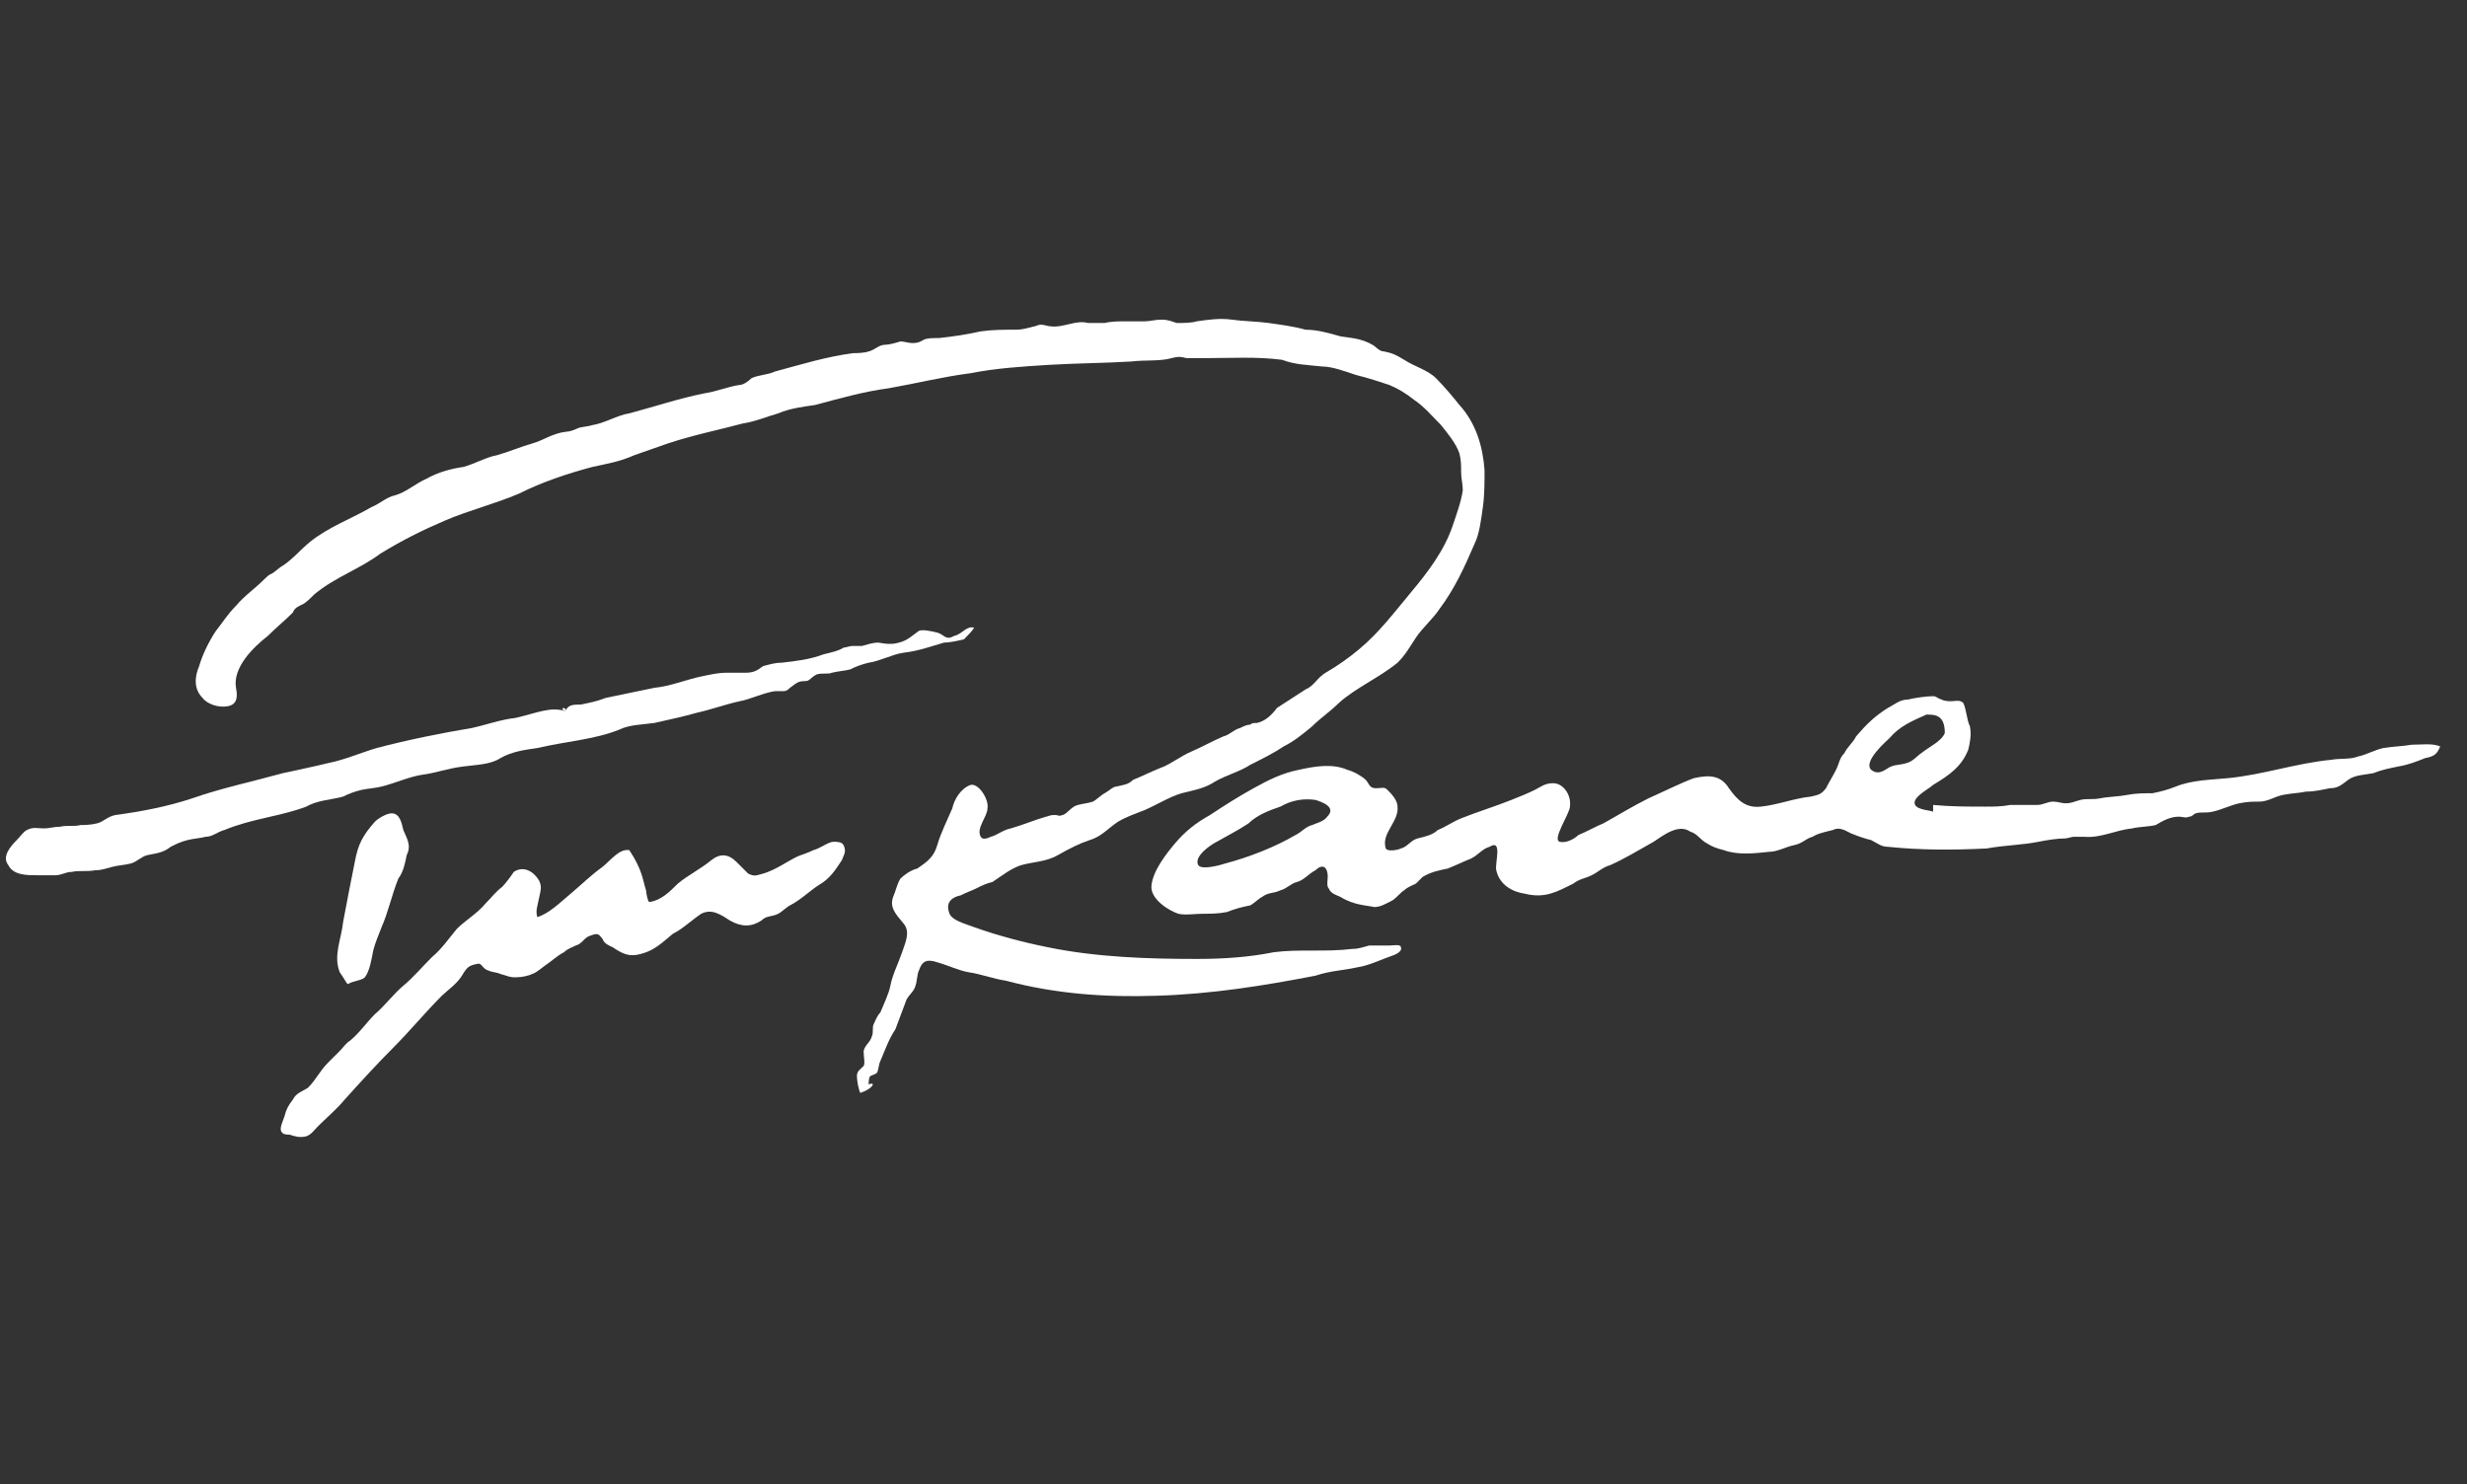
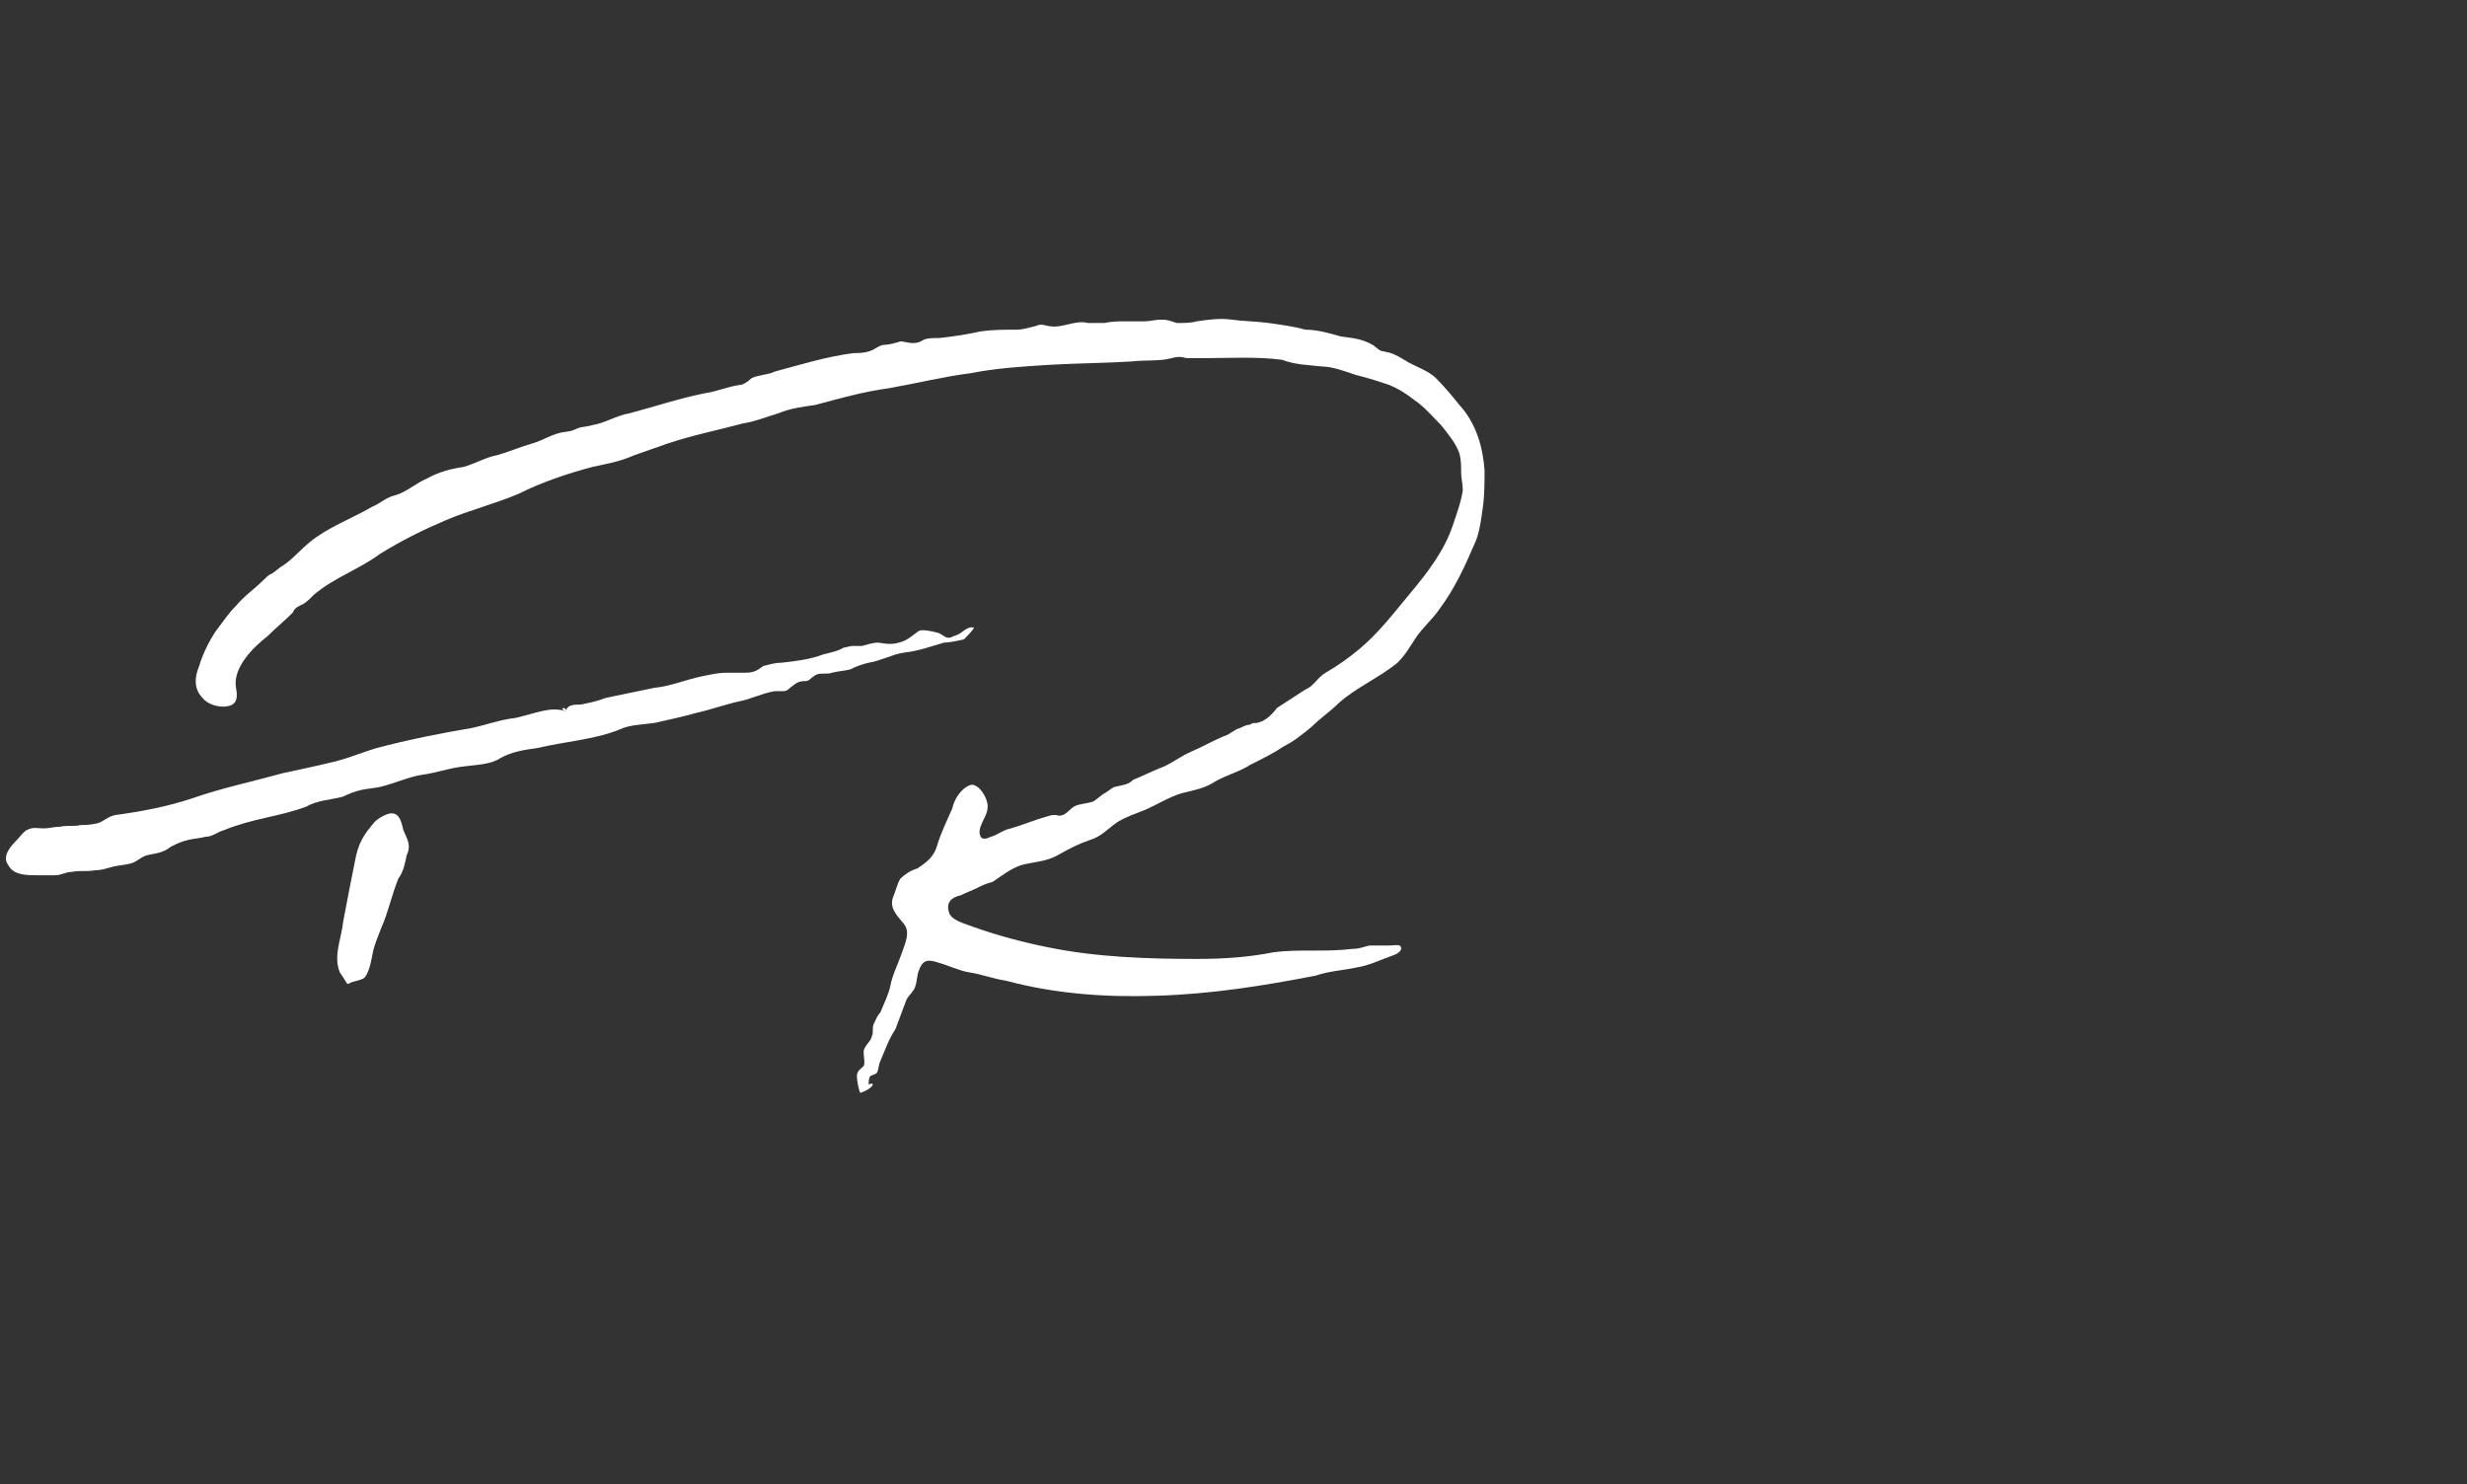
<svg xmlns="http://www.w3.org/2000/svg" version="1.1" id="Ebene_2_00000127761734269306853760000005091896954847754388_" x="0px" y="0px" viewBox="0 0 147.4 88.7" style="enable-background:new 0 0 147.4 88.7;" xml:space="preserve">
  <rect x="0" y="0" width="147.4" height="88.7" fill="#333333" stroke="none" />
  <style type="text/css">
	.st0{fill:#FFFFFF;}
</style>
  <g>
    <path class="st0" d="M51.4,65.3c-0.1-0.2-0.2-0.7-0.2-1s0.2-0.4,0.4-0.6c0.1-0.2,0-0.5,0-0.9c0.1-0.4,0.4-0.5,0.5-0.9   c0.1-0.2,0-0.5,0.1-0.7c0.1-0.2,0.2-0.5,0.4-0.7c0.2-0.5,0.5-1.1,0.6-1.6c0.1-0.6,0.5-1.4,0.7-2c0.2-0.6,0.5-1.2,0.1-1.7   c-0.5-0.6-0.9-1-0.6-1.7c0.1-0.2,0.2-0.7,0.4-1c0.2-0.2,0.6-0.5,1-0.6c0.6-0.4,1-0.7,1.2-1.4c0.2-0.7,0.6-1.5,0.9-2.2   c0.1-0.5,0.5-1.2,1.1-1.4c0.5-0.1,1.1,0.9,1,1.4c0,0.5-0.7,1.2-0.4,1.7c0.1,0.2,0.4,0.1,0.6,0c0.4-0.1,0.7-0.4,1.2-0.5   c0.7-0.2,1.4-0.5,2.1-0.7c0.1,0,0.2-0.1,0.5-0.1s0.2,0.1,0.5,0s0.5-0.5,0.9-0.6c0.4-0.1,0.6-0.1,0.9-0.2c0.2-0.1,0.5-0.4,0.7-0.5   c0.2-0.1,0.5-0.4,0.7-0.4c0.4-0.1,0.7-0.1,1-0.4c0.5-0.2,1.1-0.5,1.6-0.7c0.6-0.2,1.2-0.7,1.9-1s1.2-0.6,1.9-0.9   c0.4-0.1,0.6-0.4,1-0.5c0.2-0.1,0.4-0.2,0.6-0.2c0.1-0.1,0.2-0.1,0.4-0.1c0.5-0.1,0.9-0.5,1.2-0.9c0.6-0.4,1.1-0.7,1.7-1.1   c0.5-0.2,0.7-0.7,1.2-1c0.7-0.4,1.4-0.9,2-1.4c1.2-1,2.1-2.2,3.1-3.4c1-1.2,2-2.5,2.5-4c0.2-0.6,0.5-1.4,0.6-2.1   c0-0.4-0.1-0.7-0.1-1.1c0-0.4,0-0.7-0.1-1.1c-0.2-0.6-0.7-1.2-1.1-1.7c-0.5-0.5-1-1.1-1.6-1.5c-0.5-0.4-1-0.7-1.5-0.9   c-0.6-0.2-1.2-0.4-2-0.6c-0.6-0.2-1.4-0.5-2-0.5c-0.9-0.1-1.6-0.1-2.4-0.4c-1.5-0.2-3.1-0.1-4.6-0.1c-0.4,0-0.7,0-1.1,0   c-0.4-0.1-0.5-0.1-0.9,0c-0.7,0.2-1.6,0.1-2.4,0.2c-1.6,0.1-3.2,0.1-4.9,0.2c-1.6,0.1-3.2,0.2-4.7,0.5c-1.6,0.2-3.2,0.6-4.9,0.9   c-1.5,0.2-2.9,0.6-4.4,1c-0.7,0.1-1.5,0.2-2.2,0.5c-0.7,0.2-1.4,0.5-2.1,0.6c-1.5,0.4-3,0.7-4.5,1.2c-0.6,0.2-1.4,0.5-2,0.7   c-0.9,0.4-1.6,0.5-2.5,0.7c-1.5,0.4-3,0.9-4.4,1.6c-1.4,0.6-3,1-4.4,1.6c-1.4,0.6-2.6,1.2-3.9,2c-1.2,0.9-2.7,1.4-3.9,2.4   c-0.2,0.2-0.5,0.5-0.7,0.6c-0.2,0.1-0.5,0.2-0.6,0.5c-0.5,0.5-1,0.9-1.5,1.4c-0.9,0.7-2.1,1.9-1.9,3.1c0.1,0.5,0.1,1-0.5,1.1   c-0.5,0.1-1.2-0.1-1.5-0.5c-0.5-0.5-0.5-1.2-0.2-1.9c0.2-0.7,0.6-1.5,1-2.1c0.4-0.5,0.7-1,1.2-1.5c0.5-0.6,1.1-1,1.6-1.5   c0.1-0.1,0.4-0.4,0.5-0.4c0.2-0.1,0.5-0.4,0.7-0.5c0.6-0.4,1-0.9,1.6-1.4c1.1-0.9,2.5-1.4,3.7-2.1c0.5-0.2,0.9-0.6,1.4-0.7   c0.7-0.2,1.2-0.7,1.9-1c0.7-0.4,1.5-0.6,2.2-0.7c0.7-0.2,1.4-0.6,2-0.7c0.7-0.2,1.4-0.5,2.1-0.7c0.7-0.2,1.2-0.6,2-0.7   c0.2,0,0.5-0.1,0.7-0.2c0.2-0.1,0.6-0.1,0.9-0.2c0.7-0.1,1.5-0.6,2.2-0.7c1.5-0.4,3-0.9,4.5-1.2c0.7-0.1,1.4-0.4,2.1-0.5   c0.2,0,0.5-0.2,0.7-0.4c0.4-0.2,1-0.2,1.4-0.4c1.5-0.4,3.1-0.9,4.7-1.1c0.2,0,0.6,0,0.9-0.1c0.4-0.1,0.6-0.4,1-0.4   c0.2,0,0.6-0.1,0.9-0.2c0.2,0,0.5,0.1,0.7,0.1c0.4,0,0.5-0.1,0.7-0.2c0.2-0.1,0.5-0.1,0.9-0.1c0.9-0.1,1.6-0.2,2.5-0.4   c0.7-0.1,1.4-0.1,2.1-0.1c0.4,0,0.7-0.1,1.1-0.2c0.1,0,0.2-0.1,0.4-0.1c0.2,0,0.4,0.1,0.6,0.1c0.7,0.1,1.5-0.4,2.2-0.2   c0.4,0,0.6,0,1,0c0.4-0.1,0.9-0.1,1.2-0.1s0.9,0,1.2,0s0.6-0.1,1-0.1s0.6,0.1,0.9,0.2c0.4,0,0.9,0,1.2-0.1c0.7-0.1,1.4-0.2,2.1-0.1   c0.7,0.1,1.5,0.1,2.2,0.2c0.7,0.1,1.5,0.2,2.2,0.4c0.7,0,1.4,0.2,2.1,0.4c0.6,0.1,1.2,0.1,1.9,0.5c0.2,0.1,0.4,0.4,0.7,0.4   c0.5,0.1,0.7,0.2,1.2,0.5c0.6,0.4,1.4,0.6,1.9,1.1s1,1.1,1.4,1.6c1,1.1,1.4,2.5,1.5,3.9c0,0.7,0,1.5-0.1,2.2   c-0.1,0.7-0.2,1.6-0.5,2.2c-0.6,1.4-1.2,2.7-2.1,3.9c-0.4,0.6-1,1.1-1.4,1.7c-0.4,0.6-0.6,1-1.1,1.5c-1.1,0.9-2.5,1.5-3.5,2.4   c-0.5,0.5-1.1,0.9-1.6,1.4c-0.6,0.5-1.1,0.9-1.7,1.2c-0.6,0.4-1.2,0.7-2,1.1c-0.6,0.4-1.4,0.6-2.1,1c-0.6,0.4-1.2,0.5-2,0.7   c-0.7,0.2-1.5,0.7-2.2,1c-0.5,0.2-1.1,0.4-1.6,0.7c-0.6,0.4-1,0.9-1.7,1.1c-0.6,0.2-1.2,0.5-1.9,0.9c-0.7,0.4-1.5,0.4-2.2,0.6   c-0.6,0.2-1.1,0.6-1.7,1c-0.4,0.1-0.6,0.2-1,0.4c-0.2,0.1-0.5,0.2-0.9,0.4c-0.5,0.1-0.9,0.4-0.7,1c0.1,0.5,1,0.7,1.5,0.9   c1.4,0.5,2.9,0.9,4.4,1.2c2.9,0.6,6,0.7,8.9,0.7c1.6,0,3.1-0.1,4.6-0.4c1.5-0.2,3.1,0,4.7-0.2c0.4,0,0.6-0.1,1-0.2   c0.4,0,0.9,0,1.2,0c0.2,0,0.7-0.1,0.7,0.1c0.1,0.2-0.2,0.4-0.5,0.5c-0.6,0.2-1.4,0.6-2.1,0.7c-0.9,0.2-1.6,0.2-2.5,0.5   c-3.1,0.6-6.2,1.1-9.5,1.2c-3,0.1-6-0.1-9-0.9c-0.7-0.1-1.5-0.4-2.2-0.5c-0.6-0.1-1.2-0.4-1.9-0.6c-0.6-0.2-0.9-0.1-1.1,0.5   c-0.1,0.2-0.1,0.6-0.2,0.9c-0.1,0.4-0.5,0.6-0.6,1c-0.2,0.5-0.4,1.1-0.6,1.6c-0.4,0.6-0.6,1.2-0.9,1.9c-0.1,0.2-0.1,0.5-0.2,0.7   c-0.1,0.1-0.2,0.1-0.4,0.2c-0.1,0.1-0.1,0.4-0.1,0.5C52.4,64.6,52.1,65.1,51.4,65.3C51.4,65.1,51.6,65.3,51.4,65.3" />
-     <path class="st0" d="M115.5,48.1c1.1,0.1,2.1,0.1,3.1,0.1c0.5,0,1,0,1.5-0.1c0.5,0,1.1,0,1.6,0c0.4,0,0.6-0.2,1-0.2   c0.2,0,0.5,0.1,0.7,0.1c0.4,0,0.5-0.1,0.9-0.2c0.4-0.1,0.7,0,1.2-0.1c0.5-0.1,1.1-0.1,1.6-0.2c0.5-0.1,1-0.1,1.5-0.1   c0.5-0.1,0.9-0.2,1.4-0.4c1-0.4,2.1-0.4,3.1-0.5c2.1-0.2,4.1-0.9,6.2-1.1c0.5-0.1,1.1,0,1.6-0.2c0.5-0.1,1-0.4,1.5-0.5   c0.6-0.1,1.1-0.1,1.7-0.2c0.6,0,1.2-0.1,1.7,0.1c-0.2,0.5-0.4,0.6-0.9,0.7c-0.5,0.2-1,0.4-1.6,0.5c-0.5,0.1-1,0.2-1.5,0.4   c-0.5,0.1-1.1,0.1-1.5,0.4s-0.6,0.5-1.1,0.5c-0.5,0.1-0.9,0.2-1.4,0.2c-0.5,0.1-0.9,0.1-1.4,0.2s-0.9,0.4-1.4,0.4   c-0.4,0-0.7,0-1.2,0.1s-1.1,0.4-1.6,0.5c-0.4,0.1-0.7,0-1,0.1c-0.1,0-0.2,0.2-0.4,0.2c-0.2,0.1-0.4,0-0.6,0c-0.5,0-0.9,0.2-1.4,0.5   c-0.4,0.1-1,0.1-1.4,0.2c-1,0.1-1.9,0.6-2.9,0.5c-0.2,0-0.4,0-0.6,0c-0.1,0-0.4,0.1-0.5,0.1c-0.5,0-1.1,0.1-1.6,0.2   c-1,0.2-2,0.2-3.1,0.4c-2,0.1-4,0.1-5.9-0.1c-0.4,0-0.6-0.2-1-0.4c-0.4-0.1-0.7-0.2-1.2-0.4c-0.4-0.2-0.7-0.4-1.1-0.2   c-0.4,0.1-0.9,0.2-1.2,0.4c-0.4,0.1-0.6,0.4-1.1,0.5c-0.5,0.1-1,0.4-1.5,0.4c-0.9,0.1-1.9,0.2-2.7-0.1c-0.4-0.1-0.7-0.2-1-0.4   c-0.4-0.2-0.6-0.6-1-0.7c-0.7-0.5-1.6,0.2-2.2,0.6c-0.9,0.5-1.7,1-2.6,1.4c-0.4,0.1-0.7,0.4-1.1,0.6c-0.4,0.2-0.7,0.2-1.1,0.5   c-1,0.5-1.7,0.9-2.9,0.6c-0.7-0.1-1.5-0.5-1.7-1.4c-0.1-0.4,0.4-1.9-0.4-1.4c-0.4,0.1-0.7,0.5-1.1,0.7c-0.5,0.2-0.9,0.4-1.4,0.6   c-0.5,0.1-1,0.2-1.5,0.5c-0.1,0.1-0.2,0.2-0.4,0.4c-0.2,0.1-0.5,0.2-0.7,0.4c-0.2,0.1-0.4,0.4-0.7,0.6c-0.4,0.2-0.7,0.4-1.1,0.4   c-0.4-0.1-1.2-0.1-2-0.6c-0.2-0.1-0.6-0.2-0.7-0.5c-0.2-0.2,0-0.6-0.1-1s-0.4-0.4-0.7-0.1c-0.4,0.2-0.7,0.6-1.1,0.7   c-0.4,0.1-0.6,0.4-1,0.5c-0.4,0.2-0.7,0.1-1.1,0.4c-0.2,0.1-0.5,0.4-0.7,0.5c-0.5,0.1-0.9,0.2-1.4,0.4c-0.5,0.1-1,0.1-1.4,0.1   c-0.5,0-1.1,0.1-1.5,0c-0.6-0.2-1.7-0.9-1.6-1.7c0.1-0.9,0.9-1.9,1.4-2.5c0.6-0.7,1.2-1.2,2.1-1.7c0.9-0.6,1.7-1.1,2.6-1.6   c0.9-0.5,1.7-0.9,2.7-1.1c0.9-0.2,2-0.4,2.9,0c0.4,0.1,0.9,0.4,1.1,0.6c0.2,0.2,0.2,0.5,0.6,0.5c0.4,0,0.5-0.1,0.7,0.1   c0.2,0.2,0.6,0.6,0.6,1c0.1,0.9-1,1.6-0.7,2.5c0.1,0.2,0.7,0.1,0.9,0c0.4-0.1,0.6-0.5,1-0.6c0.4-0.1,0.9-0.2,1.2-0.5   c0.5-0.2,0.9-0.5,1.4-0.7c1-0.4,2-0.7,3-1.1c0.5-0.2,1-0.4,1.4-0.6c0.4-0.2,0.6-0.4,1.1-0.4c0.6,0,1.1,0.7,1,1.4   c0,0.4-1.1,2-0.6,2.1c0.4,0.1,0.9-0.2,1.1-0.4c0.5-0.2,1-0.5,1.5-0.7c0.9-0.5,1.7-1,2.7-1.5c0.9-0.4,1.9-0.9,2.7-1.2   c0.9-0.2,1.6-0.2,2.1,0.6c0.5,0.7,1,1.2,1.9,1.1c1-0.1,2-0.5,3-0.6c0.4-0.1,0.6-0.1,0.9-0.5c0.2-0.4,0.4-0.7,0.6-1.1   c0.2-0.4,0.2-0.7,0.5-1c0.2-0.4,0.5-0.6,0.7-1c0.6-0.7,1.1-1.2,1.9-1.7c0.4-0.2,0.7-0.5,1.2-0.5c0.4-0.1,1.1-0.2,1.5-0.2   c0.2,0,0.2,0.1,0.5,0.2c0.2,0.1,0.4,0.1,0.6,0.1c0.2,0,0.5-0.1,0.7,0.1c0.2,0.4,0.2,1,0.4,1.4c0.1,0.5,0,1-0.1,1.4   c-0.4,1-1.1,1.5-2.1,2.1c-0.2,0.2-1,0.6-1.1,1c-0.1,0.5,0.9,0.5,1.1,0.6C115.5,48.2,115.5,48.1,115.5,48.1   C115.9,48.1,115.5,48.1,115.5,48.1 M73.2,51.6C73.2,51.6,73.2,51.7,73.2,51.6c1.5-0.4,3-1,4.2-1.7c0.4-0.2,0.6-0.5,1-0.6   c0.2-0.1,0.7-0.2,0.9-0.5c0.6-0.6-0.4-0.9-0.7-1c-0.7-0.1-1.4,0-2.1,0.4c-0.6,0.2-1.4,0.5-1.9,1c-0.6,0.4-1.2,0.7-1.9,1.1   c-0.4,0.2-1.4,0.9-1.1,1.4C71.8,52,72.9,51.7,73.2,51.6C73.2,51.6,72.8,51.7,73.2,51.6 M115.1,42.7C115.1,42.7,115,42.7,115.1,42.7   c-0.9,0.4-1.6,0.7-2.2,1.4c-0.2,0.2-1.6,1.4-1.1,1.9c0.5,0.4,0.9-0.1,1.2-0.2c0.2-0.1,0.6-0.1,0.9-0.2c0.4-0.1,0.6-0.4,0.9-0.6   c0.5-0.4,1.2-0.7,1.4-1.2C116.2,42.7,115.6,42.7,115.1,42.7C115.1,42.7,115.2,42.7,115.1,42.7" />
    <path class="st0" d="M33.8,42.5c0.1-0.4,0.5-0.4,0.9-0.4c0.5-0.1,1-0.2,1.5-0.4c1-0.2,1.9-0.4,2.9-0.6c1-0.1,1.9-0.5,2.9-0.7   c0.5-0.1,0.9-0.2,1.4-0.2c0.4,0,0.7,0,1.1,0c0.5,0,0.7-0.1,1.1-0.4c0.4-0.1,0.7-0.2,1.1-0.2c0.9-0.1,1.7-0.2,2.5-0.5   c0.4-0.1,0.9-0.2,1.2-0.4c0.1,0,0.4-0.1,0.5-0.1c0.2,0,0.4,0,0.6,0c0.4-0.1,0.6-0.2,1-0.2c0.5,0.1,0.9,0.1,1.2,0   c0.5-0.1,0.9-0.5,1.2-0.7c0.2-0.1,0.7,0,1.1,0.1c0.4,0.1,0.5,0.5,1,0.2c0.5-0.1,0.7-0.6,1.2-0.5c-0.1,0.2-0.4,0.5-0.6,0.7   c-0.4,0.1-0.9,0.2-1.2,0.2c-0.7,0.2-1.5,0.5-2.4,0.6c-0.7,0.1-1.4,0.5-2.1,0.6c-0.4,0.1-0.7,0.2-1.1,0.4c-0.4,0.1-0.7,0.1-1.1,0.2   c-0.2,0.1-0.6,0-0.9,0.1c-0.4,0.2-0.4,0.4-0.7,0.4c-0.4,0-0.5,0.1-0.9,0.4c-0.1,0.1-0.2,0.2-0.4,0.2c-0.1,0-0.2,0-0.5,0   c-0.7,0.1-1.5,0.5-2.1,0.6c-0.9,0.2-1.7,0.5-2.6,0.7c-0.7,0.2-1.6,0.4-2.5,0.6c-0.7,0.1-1.5,0.1-2.1,0.4c-1.5,0.6-3.2,0.7-4.9,1.1   c-0.7,0.1-1.5,0.2-2.2,0.6c-0.6,0.4-1.5,0.4-2.2,0.5c-0.9,0.1-1.7,0.4-2.5,0.5c-0.7,0.1-1.6,0.5-2.4,0.7c-0.4,0.1-0.7,0.1-1.2,0.2   c-0.4,0.1-0.7,0.2-1.1,0.4c-0.7,0.2-1.5,0.2-2.2,0.6c-1.6,0.6-3.2,0.7-4.9,1.4c-0.4,0.1-0.7,0.4-1.1,0.4c-0.4,0.1-0.7,0.1-1.1,0.2   s-0.6,0.2-1,0.4C9.7,51,9.2,51,8.8,51.1c-0.4,0.1-0.6,0.4-1,0.5c-0.4,0.1-0.7,0.1-1.1,0.2c-0.4,0.1-0.6,0.2-1,0.2   c-0.5,0.1-1,0-1.4,0.1c-0.4,0-0.6,0.2-1,0.2c-0.4,0-0.7,0-1.1,0c-0.6,0-1.4,0-1.7-0.6c-0.4-0.5,0.1-1.1,0.5-1.5   c0.2-0.2,0.4-0.5,0.6-0.6c0.4-0.2,0.6-0.1,1-0.1s0.6-0.1,1-0.1c0.4-0.1,0.9,0,1.2-0.1c0.2,0,0.6,0,1-0.1c0.4-0.1,0.6-0.4,1.1-0.5   c1.5-0.2,3.1-0.5,4.6-1c1.7-0.6,3.6-1,5.4-1.5c0.9-0.2,1.9-0.4,2.7-0.6c1-0.2,1.9-0.6,2.9-0.9c1.9-0.5,3.9-0.9,5.7-1.2   c0.9-0.2,1.7-0.5,2.6-0.6C32.1,42.6,32.9,42.2,33.8,42.5C33.9,42.2,33.3,42.3,33.8,42.5" />
-     <path class="st0" d="M38.6,53.2c0,0.1,0.1,0.7,0.2,0.7c0.7-0.1,1.2-0.6,1.7-1.1c0.6-0.5,1.4-0.9,2-1.4c0.5-0.4,1-0.4,1.5,0.1   c0.2,0.2,0.5,0.5,0.7,0.7c0.4,0.2,0.5,0.1,0.9,0c0.7-0.2,1.4-0.7,2-1c0.2-0.1,0.6-0.2,1-0.4c0.4-0.1,0.9-0.5,1.2-0.5   c0.2,0,0.5,0,0.6,0.2c0.2,0.4,0,0.6-0.1,0.9c-0.4,0.6-0.7,1.1-1.4,1.5c-0.6,0.4-1.1,0.9-1.7,1.2c-0.2,0.1-0.5,0.4-0.7,0.5   c-0.4,0.2-0.7,0.1-1,0.4c-0.6,0.4-1.2,0.4-1.9,0c-0.6-0.4-1.1-0.7-1.7-0.4c-0.6,0.4-1.1,0.9-1.7,1.2c-0.6,0.5-1.1,1-1.9,1.2   c-0.7,0.2-1.1,0-1.7-0.4c-0.2-0.1-0.5-0.2-0.6-0.5c-0.2-0.2-0.2-0.4-0.7-0.2c-0.4,0.1-0.5,0.5-0.9,0.6c-0.2,0.1-0.5,0.2-0.7,0.4   c-0.4,0.2-0.7,0.5-1,0.7s-0.6,0.5-0.9,0.6c-0.2,0.1-0.6,0.2-1,0.2s-0.5-0.1-0.9-0.2c-0.2-0.1-0.5-0.1-0.7-0.2   c-0.4-0.1-0.4-0.5-0.7-0.4c-0.5,0.1-0.6,0.2-0.9,0.7s-0.9,0.9-1.2,1.2c-1,1-1.9,2.1-2.9,3.1c-1,1-2,2.1-2.9,3.1   c-0.5,0.6-1.1,1.1-1.6,1.6c-0.2,0.2-0.4,0.5-0.7,0.6c-0.4,0.1-0.7,0-1-0.1c-0.2,0-0.4,0-0.5-0.2s0.1-0.6,0.2-0.9   c0.1-0.4,0.2-0.6,0.5-1c0.2-0.4,0.6-0.5,0.9-0.7c0.5-0.5,0.7-1,1.2-1.5c0.2-0.2,0.5-0.5,0.7-0.7s0.4-0.5,0.6-0.6   c0.6-0.5,1-1.1,1.5-1.6c0.6-0.5,1.1-1.2,1.7-1.7c0.6-0.5,1.1-1.1,1.7-1.7c0.6-0.5,1-1.1,1.5-1.7c0.5-0.5,1.2-0.9,1.7-1.5   c0.4-0.4,0.6-0.7,1-1c0.2-0.2,0.5-0.6,0.7-0.9c0.6-0.4,1.2,0,1.5,0.5c0.2,0.4,0.1,0.6,0,1.1c-0.1,0.5-0.2,0.7-0.1,1.1   c0.7-0.2,1.4-0.9,2-1.4c0.6-0.5,1.2-1.1,1.9-1.6c0.5-0.4,1-1.1,1.6-1C38.4,52,38.4,52.6,38.6,53.2L38.6,53.2   C38.6,53.3,38.6,53.2,38.6,53.2" />
  </g>
  <g>
    <path class="st0" d="M20.3,58.1c-0.4-1,0.1-2,0.2-3c0.2-1.1,0.5-2.6,0.7-3.6c0.2-1.1,0.5-1.6,1.2-2.4c0.2-0.2,0.7-0.5,1-0.5   c0.5,0,0.6,0.6,0.7,1c0.2,0.5,0.5,0.9,0.2,1.5c-0.1,0.5-0.2,1-0.5,1.4c-0.4,1-0.6,2-1,2.9c-0.2,0.5-0.4,1-0.5,1.4   c-0.1,0.5-0.2,1.2-0.5,1.6c-0.2,0.2-0.7,0.2-1,0.4C20.7,58.8,20.6,58.5,20.3,58.1C20.2,58.1,20.3,58.1,20.3,58.1   C20,57.1,20.3,58.1,20.3,58.1" />
  </g>
</svg>